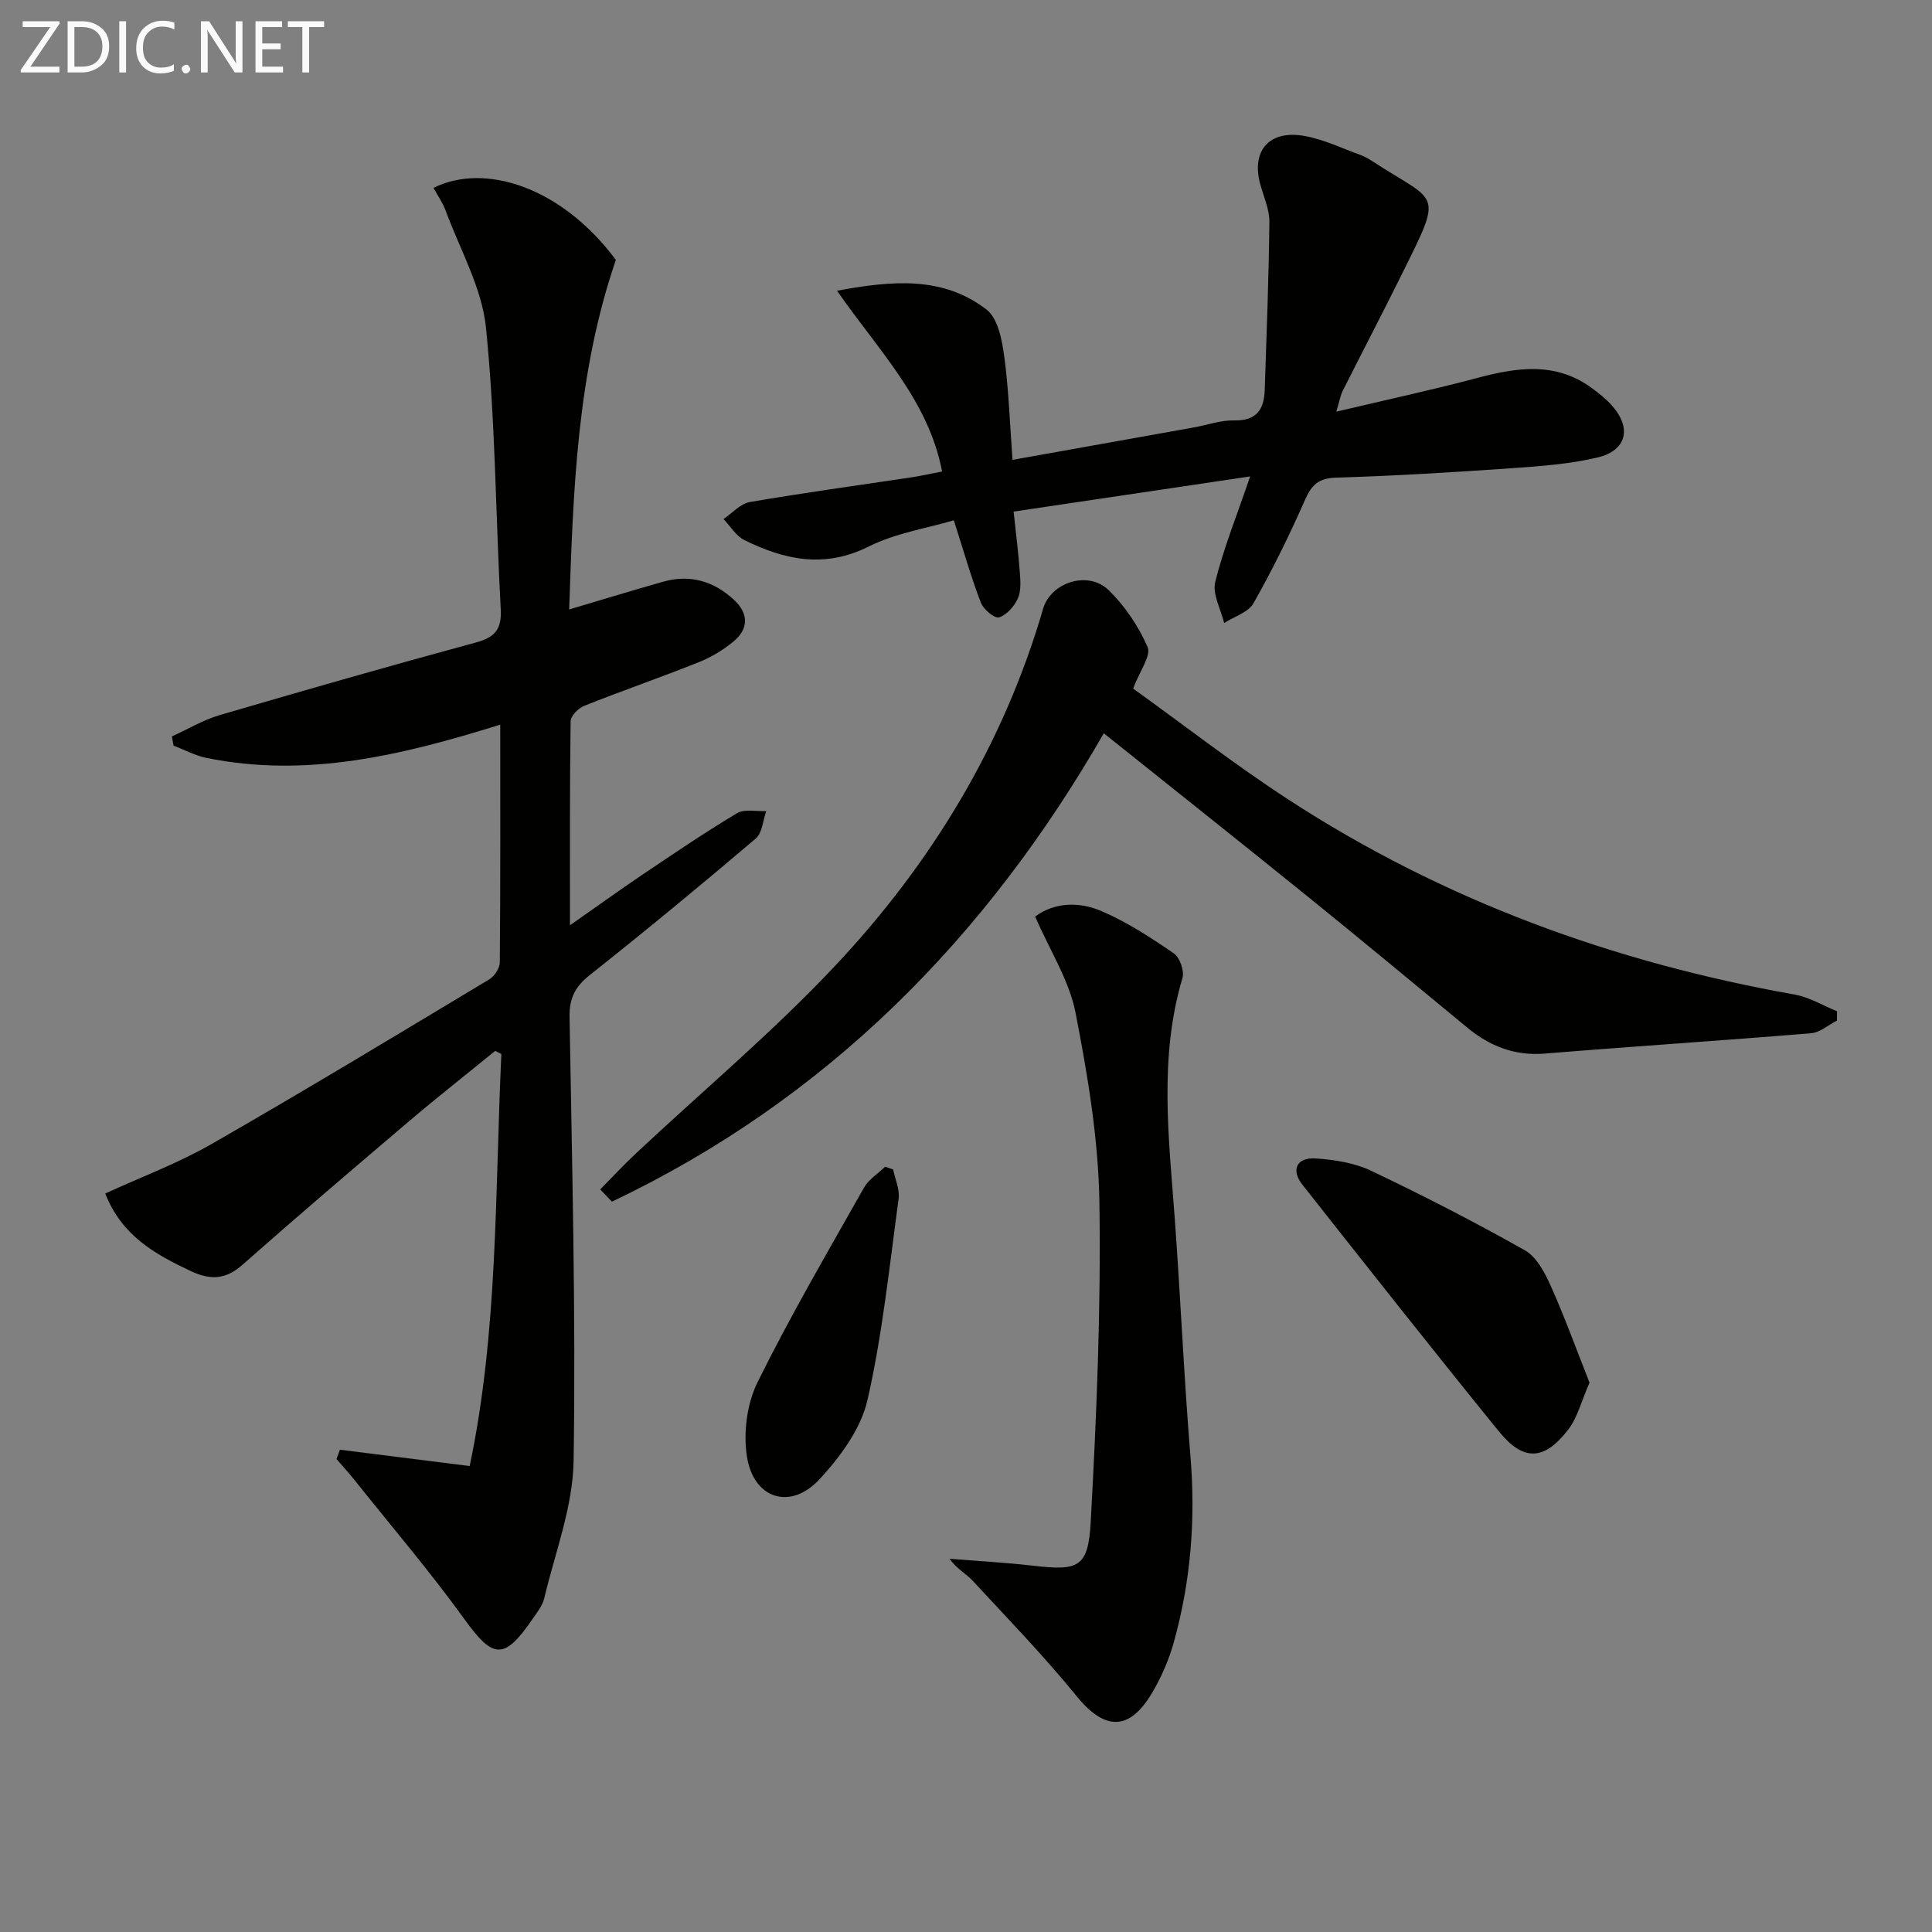
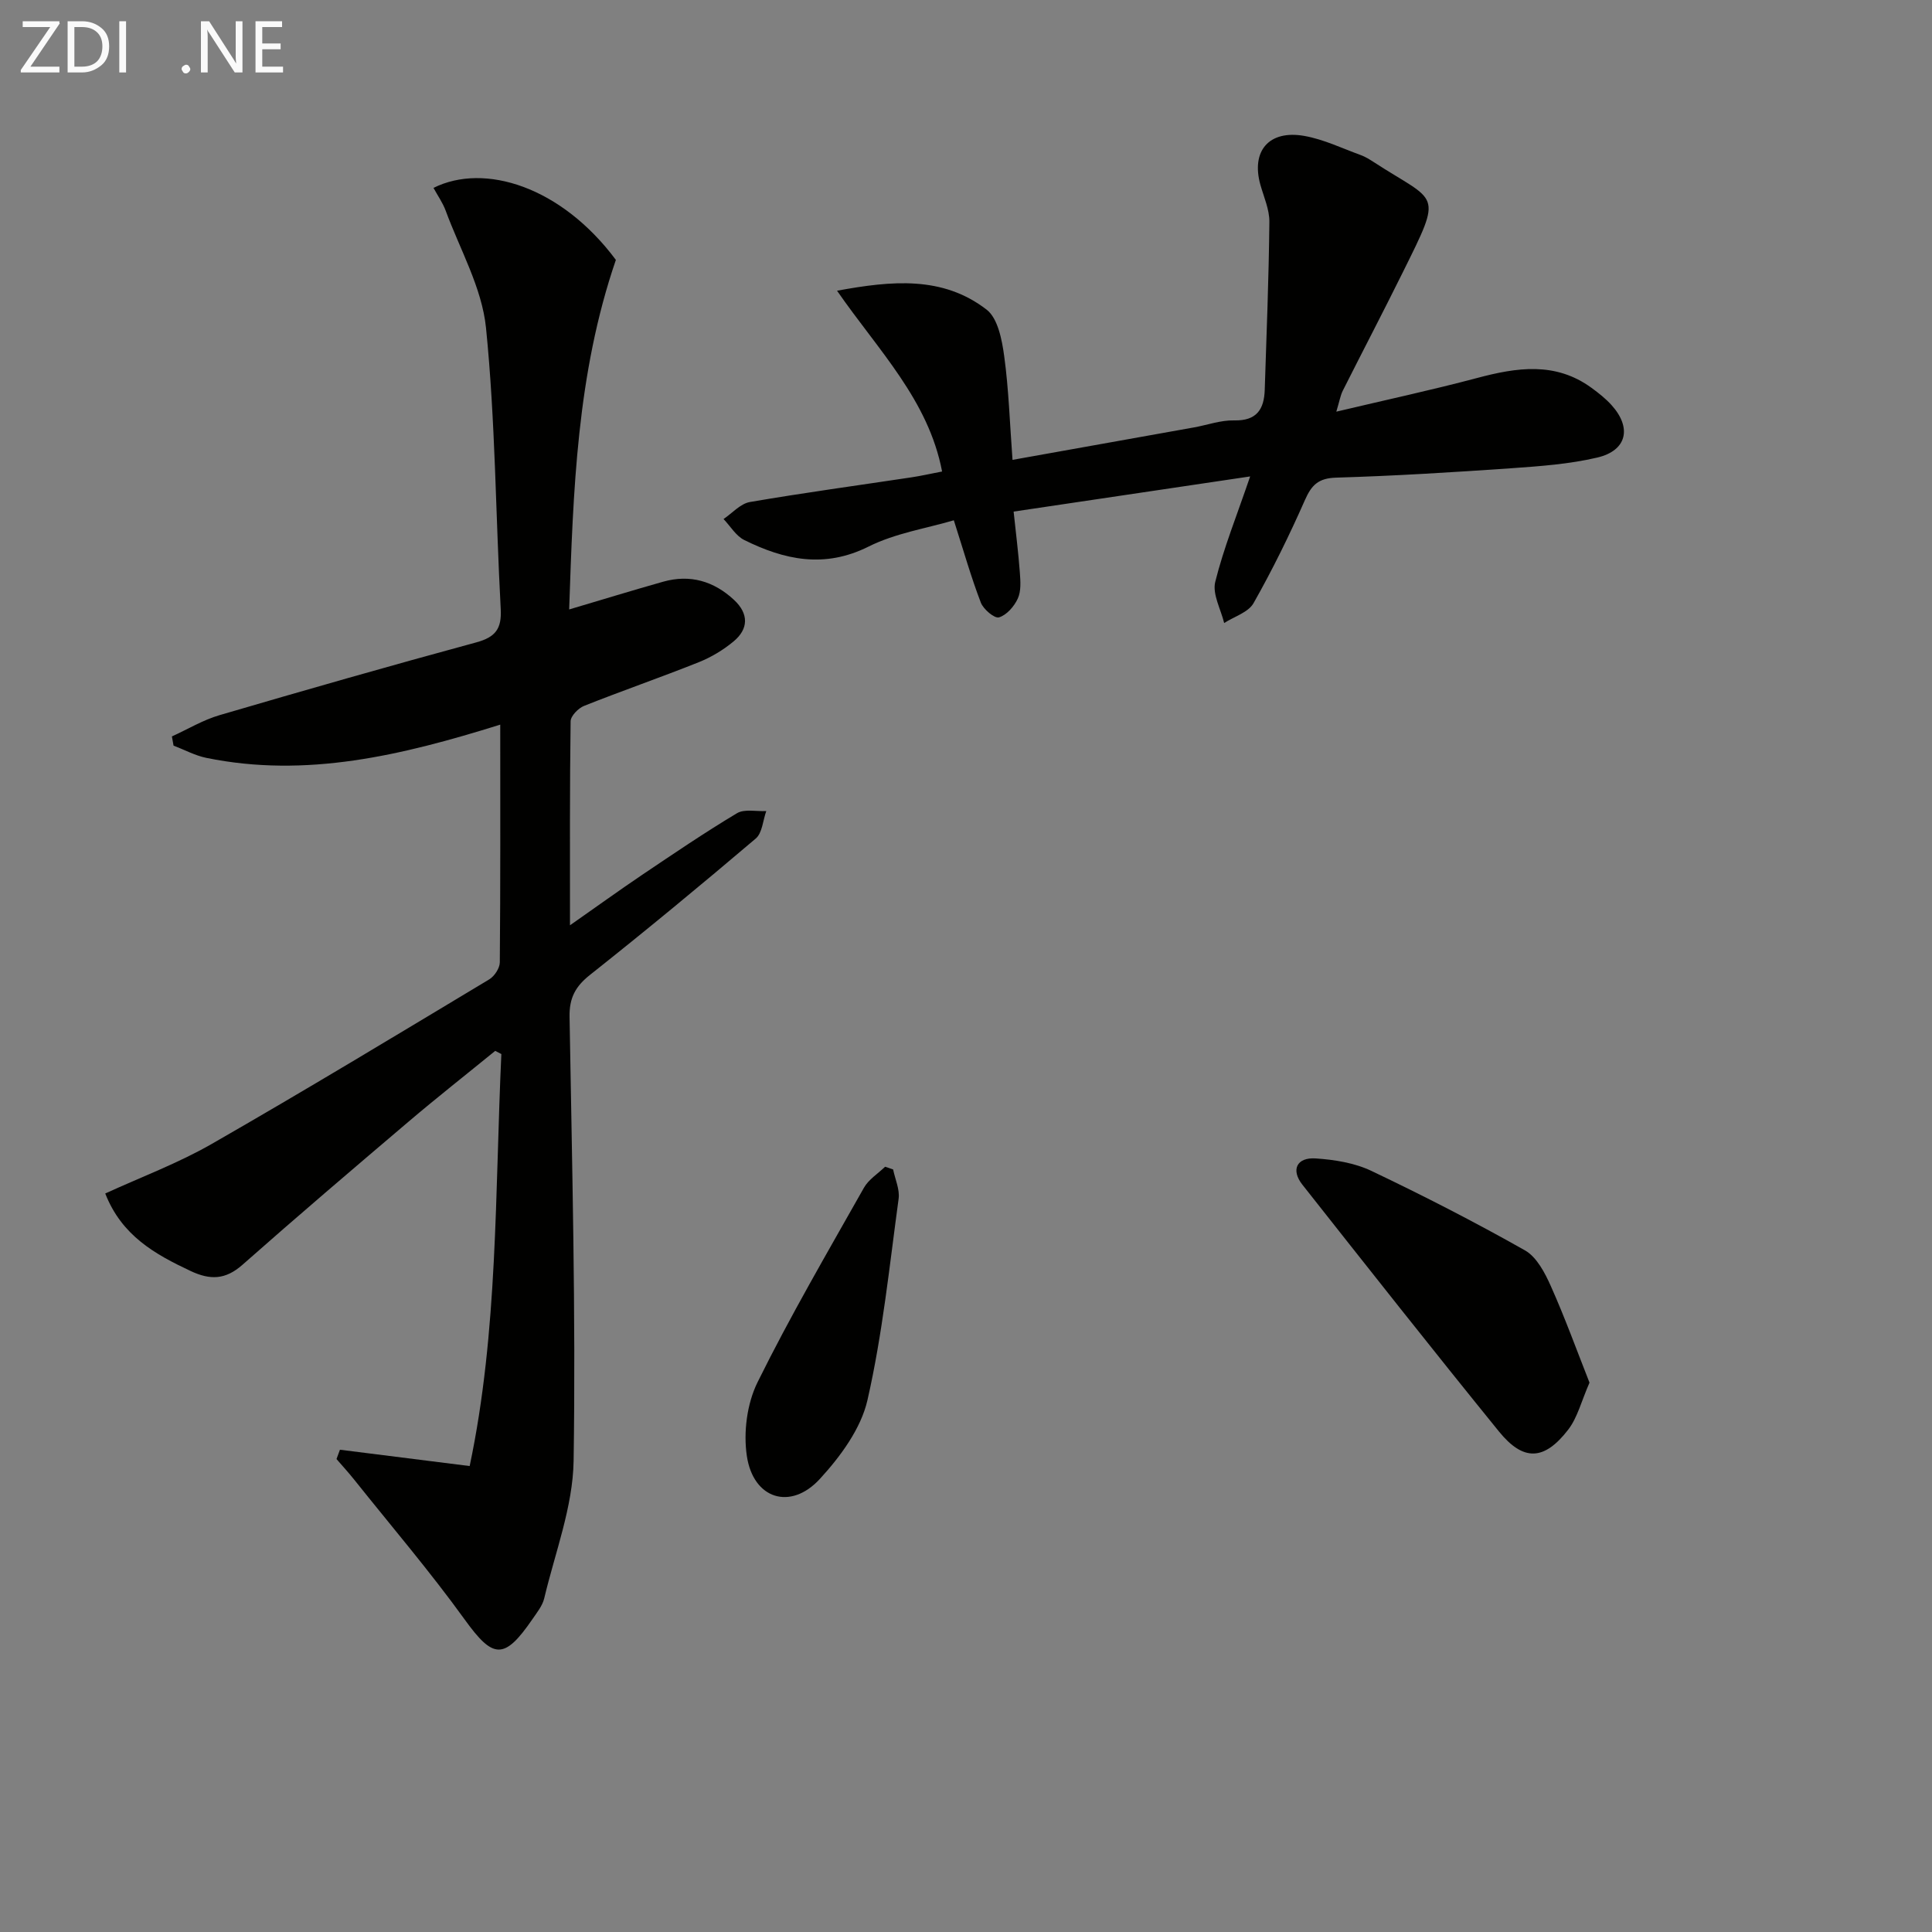
<svg xmlns="http://www.w3.org/2000/svg" enable-background="new 0 0 400 400" viewBox="0 0 400 400">
  <rect x="0" y="0" width="400" height="400" fill="#808080" stroke="none" />
  <path d="m103.57 150.03c-20.41 6.37-40.16 11.11-60.85 6.88-2.34-.48-4.53-1.68-6.79-2.54-.11-.63-.23-1.27-.34-1.9 3.28-1.49 6.43-3.4 9.85-4.4 17.67-5.18 35.38-10.25 53.16-15.07 3.97-1.08 5.29-2.8 5.07-6.89-1.05-19.42-1.1-38.93-3.05-58.25-.84-8.28-5.39-16.2-8.35-24.25-.61-1.65-1.67-3.14-2.52-4.71 10.57-5.27 26.48-.24 37.76 14.91-8.1 23.59-8.83 47.92-9.67 72.37 6.79-2.01 13.09-3.95 19.44-5.74 5.59-1.58 10.52-.13 14.71 3.78 3.03 2.83 3.03 5.97-.11 8.58-2.13 1.77-4.63 3.27-7.2 4.3-7.86 3.14-15.87 5.91-23.74 9.04-1.21.48-2.78 2.09-2.8 3.19-.19 13.63-.13 27.26-.13 42.24 5.54-3.88 10.18-7.23 14.92-10.43 6.48-4.36 12.95-8.76 19.65-12.77 1.56-.93 4.02-.34 6.07-.45-.7 1.93-.82 4.53-2.18 5.69-11.29 9.59-22.71 19.03-34.32 28.23-3.03 2.4-4.3 4.78-4.23 8.69.51 30.64 1.31 61.29.84 91.93-.15 9.53-3.85 19.02-6.09 28.48-.37 1.54-1.52 2.94-2.45 4.31-5.85 8.52-8.14 8.19-14 .07-7.19-9.96-15.2-19.34-22.87-28.95-1.17-1.47-2.45-2.87-3.68-4.29.24-.64.47-1.29.71-1.93 8.54 1.07 17.07 2.15 26.86 3.38 5.89-27.91 5.23-56.68 6.56-85.3-.42-.22-.85-.44-1.27-.66-5.97 4.87-12.03 9.63-17.9 14.62-11.55 9.81-23.08 19.64-34.43 29.67-3.52 3.11-6.67 3.2-10.75 1.28-7.37-3.47-14.24-7.3-17.66-16.04 7.41-3.4 15.05-6.25 22.03-10.25 19.32-11.08 38.38-22.61 57.47-34.08 1.08-.65 2.18-2.32 2.19-3.52.14-16.16.09-32.3.09-49.22z" fill="#010100" />
-   <path d="m124.27 246.26c2.44-2.47 4.79-5.02 7.32-7.39 13.82-12.96 28.41-25.18 41.36-38.96 19.92-21.19 34.82-45.75 43.02-73.89 1.58-5.44 9.33-8.01 13.62-3.79 3.34 3.29 6.16 7.46 8.01 11.75.76 1.78-1.62 4.91-3 8.58 10.36 7.44 20.97 15.71 32.21 23.02 32.03 20.84 67.23 33.68 104.79 40.34 3.02.54 5.83 2.27 8.74 3.45-.01.64-.01 1.29-.02 1.93-1.78.91-3.51 2.47-5.35 2.62-18.36 1.52-36.74 2.71-55.1 4.21-6.25.51-11.39-1.5-16.07-5.36-10.91-9-21.79-18.04-32.78-26.93-13.96-11.29-28.02-22.45-42.49-34.02-24.42 42.5-57.48 75.87-101.84 96.97-.81-.85-1.62-1.69-2.42-2.53z" fill="#010100" />
  <path d="m258.83 98.64c-17.11 2.54-32.79 4.87-48.97 7.28.48 4.53.99 8.57 1.29 12.63.13 1.8.28 3.84-.43 5.38-.74 1.62-2.31 3.42-3.89 3.89-.92.27-3.23-1.67-3.76-3.06-2.01-5.23-3.54-10.64-5.59-17.04-5.61 1.66-12.09 2.66-17.67 5.45-9.13 4.56-17.4 2.75-25.71-1.36-1.73-.85-2.88-2.87-4.3-4.35 1.81-1.22 3.49-3.18 5.45-3.52 11.11-1.91 22.3-3.43 33.45-5.11 1.95-.29 3.88-.74 6.35-1.21-2.83-14.81-13.2-25.07-21.75-37.43 11.36-2.09 21.86-3.1 30.96 3.91 2.34 1.8 3.19 6.26 3.65 9.64.94 6.86 1.15 13.83 1.72 21.47 12.86-2.3 25.22-4.5 37.58-6.72 2.77-.5 5.55-1.52 8.31-1.45 4.66.11 6.2-2.29 6.33-6.33.38-11.58.84-23.16.96-34.75.03-2.56-1.14-5.15-1.86-7.7-1.96-6.99 1.76-11.41 9.09-10.12 4.02.71 7.84 2.57 11.72 3.98.93.34 1.79.88 2.63 1.42 13.29 8.65 14.49 5.8 6 22.93-4.05 8.18-8.28 16.27-12.38 24.42-.5.99-.67 2.14-1.34 4.34 10.24-2.43 19.74-4.47 29.11-6.96 8.25-2.2 16.25-3.43 23.74 2.04 1.47 1.07 2.93 2.23 4.14 3.57 4.23 4.69 3.19 9.4-2.95 10.85-5.77 1.36-11.8 1.79-17.75 2.21-12.1.84-24.21 1.59-36.33 1.95-3.64.11-5.07 1.49-6.45 4.62-3.21 7.28-6.73 14.45-10.65 21.37-1.08 1.91-4 2.77-6.08 4.11-.69-2.85-2.47-5.98-1.85-8.51 1.74-7 4.47-13.74 7.23-21.84z" fill="#010100" />
-   <path d="m214.32 189.76c4.06-3 9.14-3.1 13.75-1.12 5.28 2.26 10.19 5.48 14.95 8.74 1.24.84 2.23 3.64 1.8 5.09-4.93 16.54-2.81 33.23-1.59 49.93 1.2 16.4 1.9 32.84 3.25 49.23 1.08 13.07.04 25.87-3.47 38.44-1.02 3.64-2.59 7.23-4.52 10.48-4.72 7.94-9.82 7.71-15.57.64-6.78-8.33-14.29-16.08-21.6-23.98-1.32-1.42-3.19-2.34-4.74-4.49 5.76.47 11.54.78 17.28 1.44 9.41 1.09 11.44.41 11.96-9.02 1.21-22.05 2.14-44.16 1.8-66.22-.21-13.15-2.43-26.37-4.96-39.33-1.3-6.6-5.25-12.7-8.34-19.83z" fill="#010100" />
  <path d="m329.09 286.26c-1.69 3.85-2.48 7.22-4.4 9.72-4.97 6.45-9.29 6.63-14.36.38-13.72-16.9-27.2-34-40.69-51.09-2.41-3.05-1.18-5.69 2.75-5.43 3.9.26 8.05.92 11.54 2.58 10.77 5.13 21.4 10.58 31.79 16.45 2.44 1.38 4.15 4.67 5.38 7.44 2.94 6.58 5.39 13.37 7.99 19.95z" fill="#010100" />
  <path d="m184.91 242.12c.41 2.02 1.4 4.13 1.14 6.06-1.9 13.94-3.33 28.01-6.45 41.69-1.35 5.93-5.62 11.72-9.88 16.35-6.04 6.56-13.75 4.15-15.09-4.75-.74-4.93.02-10.87 2.22-15.31 6.77-13.7 14.5-26.93 22.02-40.25.97-1.72 2.89-2.91 4.38-4.35.54.19 1.1.37 1.66.56z" fill="#010100" />
  <g fill="#fafafa">
    <path d="m12.4 4.8-6.1 9h6v1.2h-8v-.5l6.1-8.9h-5.7v-1.2h7.6v.4z" />
    <path d="m14 15v-10.6h3c1.6 0 2.9.5 4 1.4s1.6 2.2 1.6 3.8-.5 3-1.6 3.9-2.4 1.5-4 1.5zm1.4-9.4v8.2h1.6c1.3 0 2.4-.4 3.1-1.1s1.1-1.8 1.1-3.1-.4-2.3-1.2-3-1.8-1-3.1-1z" />
    <path d="m26.1 4.4v10.6h-1.4v-10.6z" />
-     <path d="m36.1 14.6c-.8.4-1.8.6-2.9.6-1.5 0-2.7-.5-3.6-1.4s-1.4-2.2-1.4-3.8c0-1.7.5-3.1 1.5-4.1s2.3-1.6 3.9-1.6c1 0 1.8.1 2.5.4v1.4c-.8-.4-1.6-.6-2.5-.6-1.2 0-2.1.4-2.9 1.2s-1.1 1.8-1.1 3.2c0 1.3.3 2.3 1 3s1.6 1.1 2.7 1.1c1 0 2-.2 2.7-.7v1.3z" />
    <path d="m37.6 14.3c0-.2.1-.5.3-.6s.4-.3.6-.3c.3 0 .5.1.6.3s.3.4.3.6-.1.4-.3.6-.4.3-.6.3c-.3 0-.5-.1-.6-.3s-.3-.4-.3-.6z" />
    <path d="m50.2 15h-1.6l-5.3-8.2c-.2-.2-.3-.5-.4-.7 0 .2.1.7.1 1.5v7.4h-1.4v-10.6h1.7l5.2 8.1c.2.4.4.6.4.7 0-.3-.1-.8-.1-1.5v-7.3h1.4z" />
    <path d="m58.6 15h-5.7v-10.6h5.5v1.2h-4.1v3.4h3.8v1.2h-3.8v3.6h4.3z" />
-     <path d="m67.1 5.6h-3.1v9.4h-1.4v-9.4h-3v-1.2h7.5z" />
  </g>
</svg>